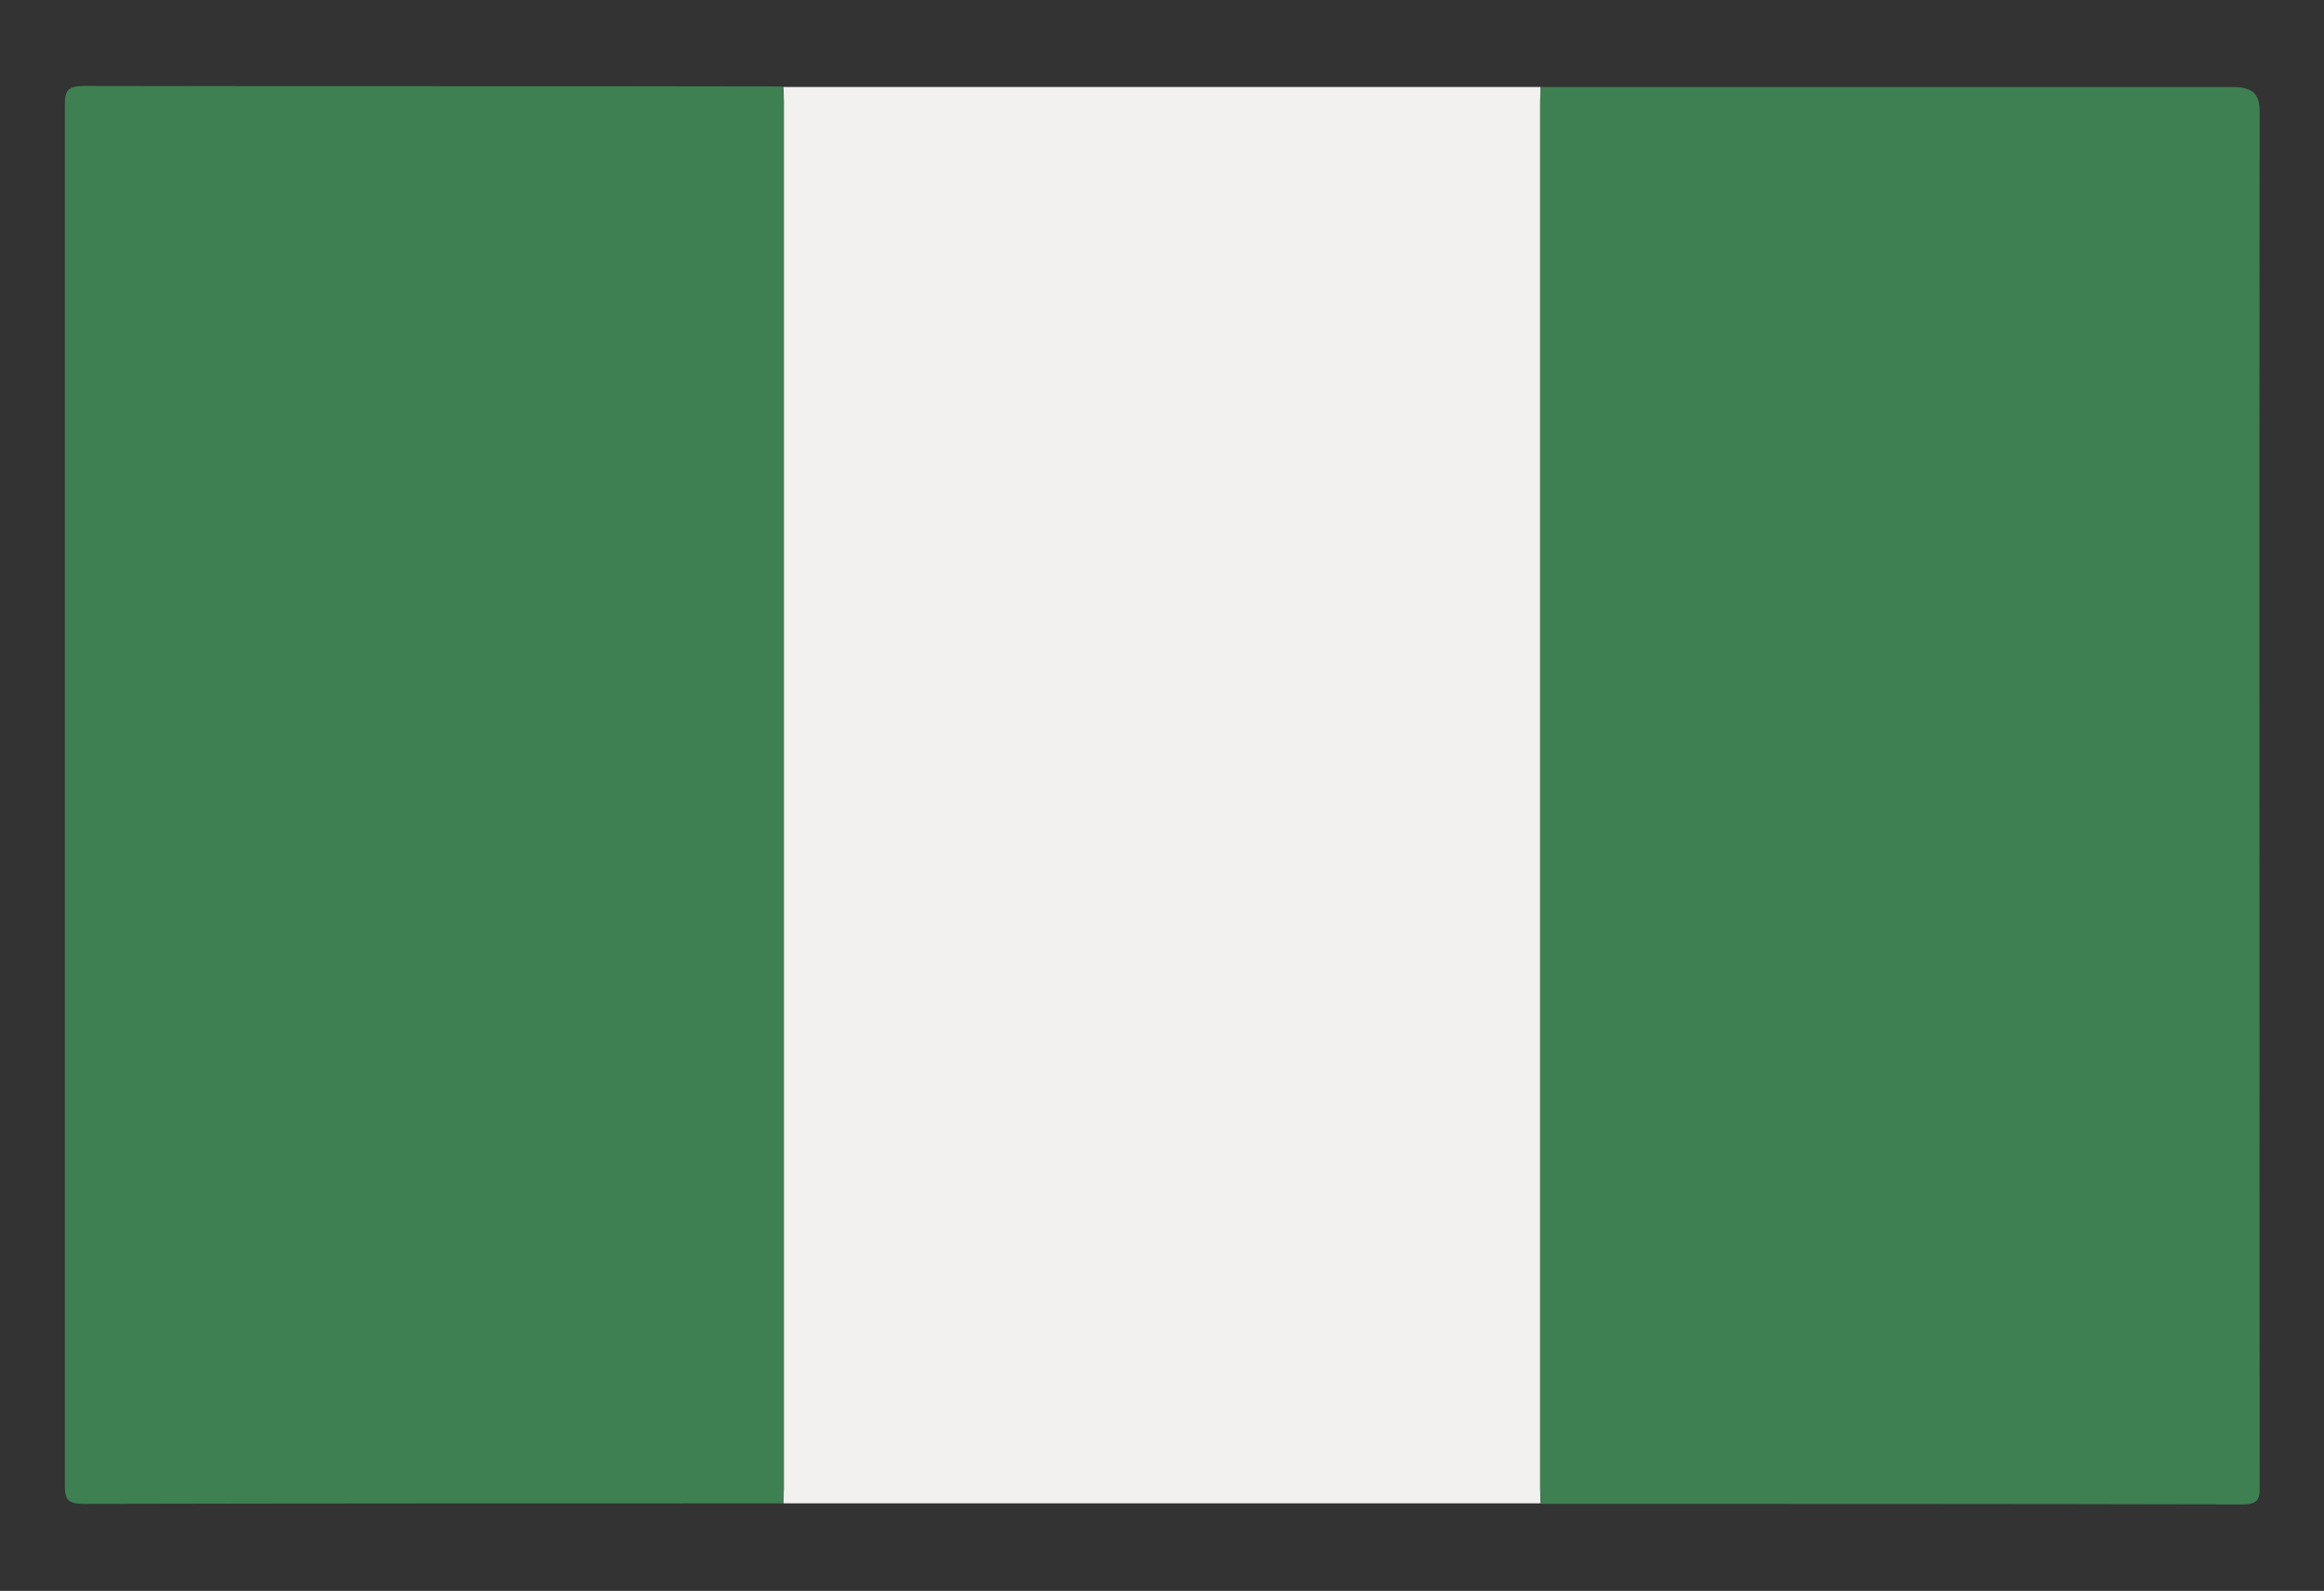
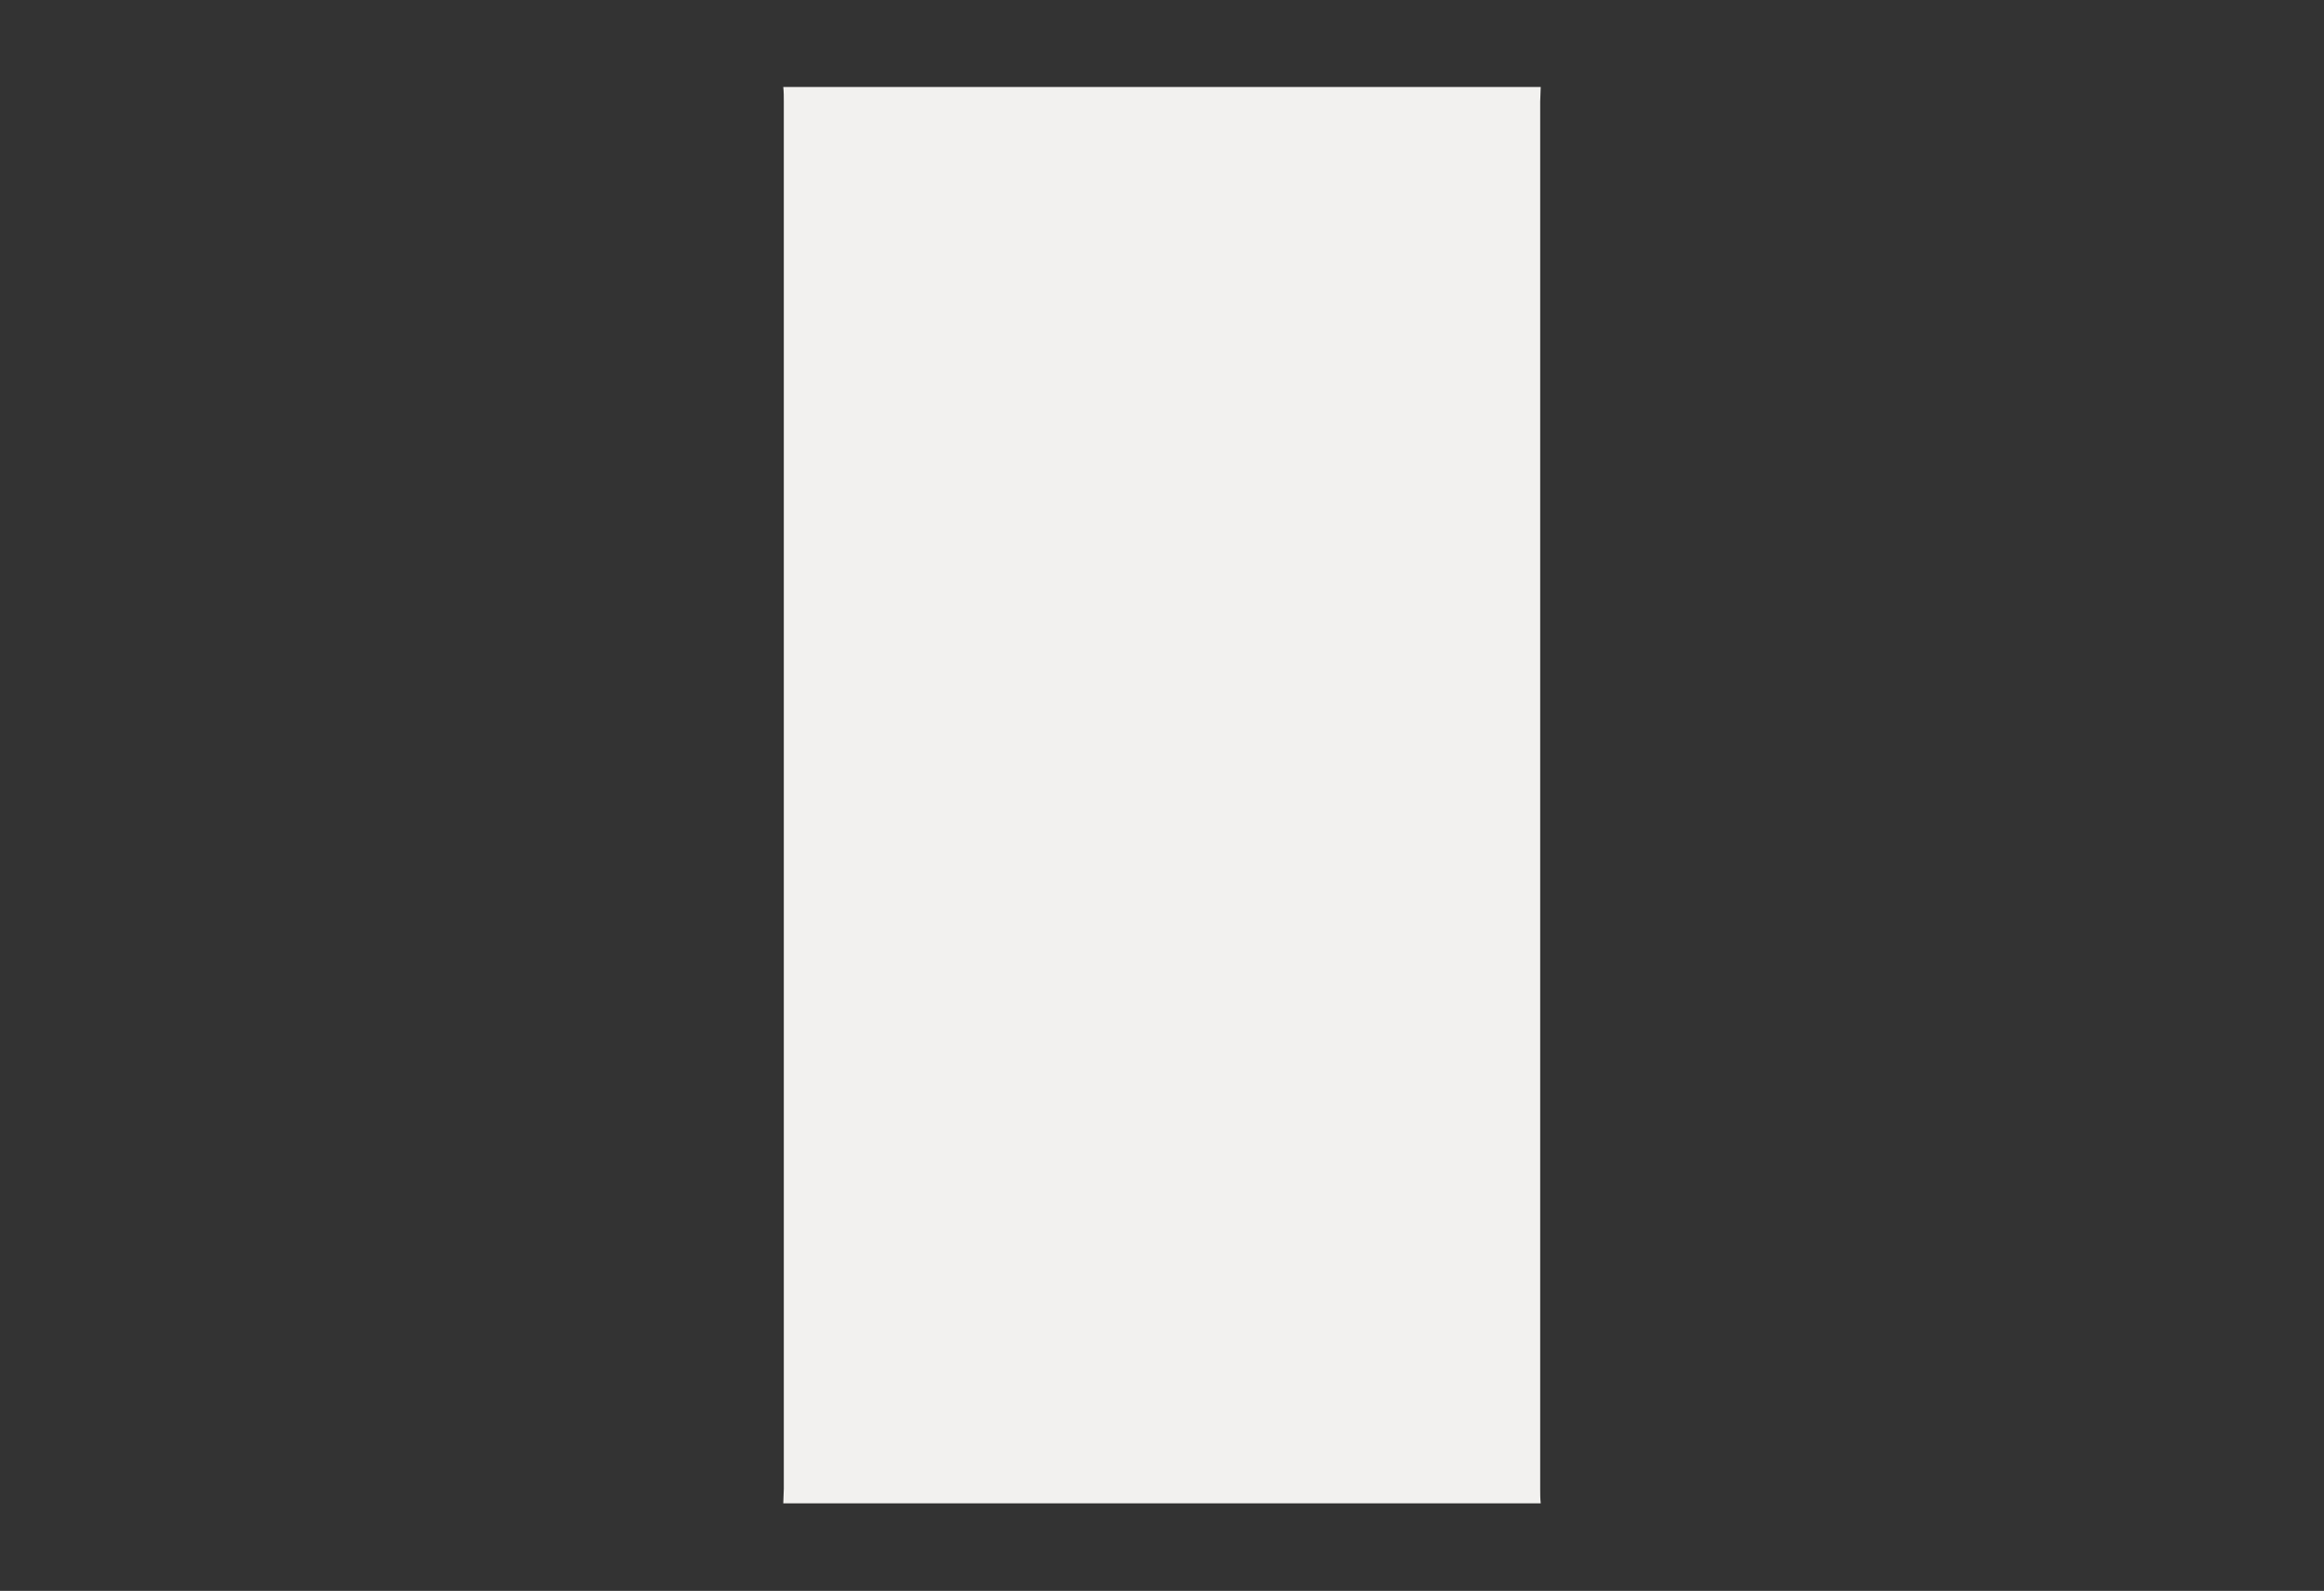
<svg xmlns="http://www.w3.org/2000/svg" id="Layer_1" data-name="Layer 1" version="1.1" viewBox="0 0 440.6 301.7">
  <rect x="0" y="0" width="440.6" height="301.7" fill="#333333" stroke="none" />
  <defs>
    <style>
      .cls-1 {
        fill: #f2f1ef;
      }

      .cls-1, .cls-2 {
        stroke-width: 0px;
      }

      .cls-2 {
        fill: #3e8051;
      }
    </style>
  </defs>
  <path class="cls-1" d="M148.5,16.5c47.9,0,95.8,0,143.6,0,0,.9-.1,1.9-.1,2.8,0,87.7,0,175.4,0,263,0,.9,0,1.9.1,2.8-47.9,0-95.8,0-143.6,0,0-.9.1-1.9.1-2.8,0-87.7,0-175.4,0-263,0-.9,0-1.9-.1-2.8Z" />
-   <path class="cls-2" d="M148.5,16.5c0,.9.1,1.9.1,2.8,0,87.7,0,175.4,0,263,0,.9,0,1.9-.1,2.8-44.2,0-88.4,0-132.6.1-3,0-3.6-.8-3.6-3.4,0-87.4,0-174.7,0-262.1,0-2.5.6-3.4,3.6-3.4,44.2.1,88.4,0,132.6.1Z" />
-   <path class="cls-2" d="M292.1,285.1c0-.9-.1-1.9-.1-2.8,0-87.7,0-175.4,0-263,0-.9,0-1.9.1-2.8,43.6,0,87.2,0,130.9,0,3.8,0,5.4,1,5.4,4.7-.1,86.8,0,173.5,0,260.3,0,2.3.2,3.9-3.5,3.8-44.2-.1-88.4-.1-132.6-.1Z" />
</svg>